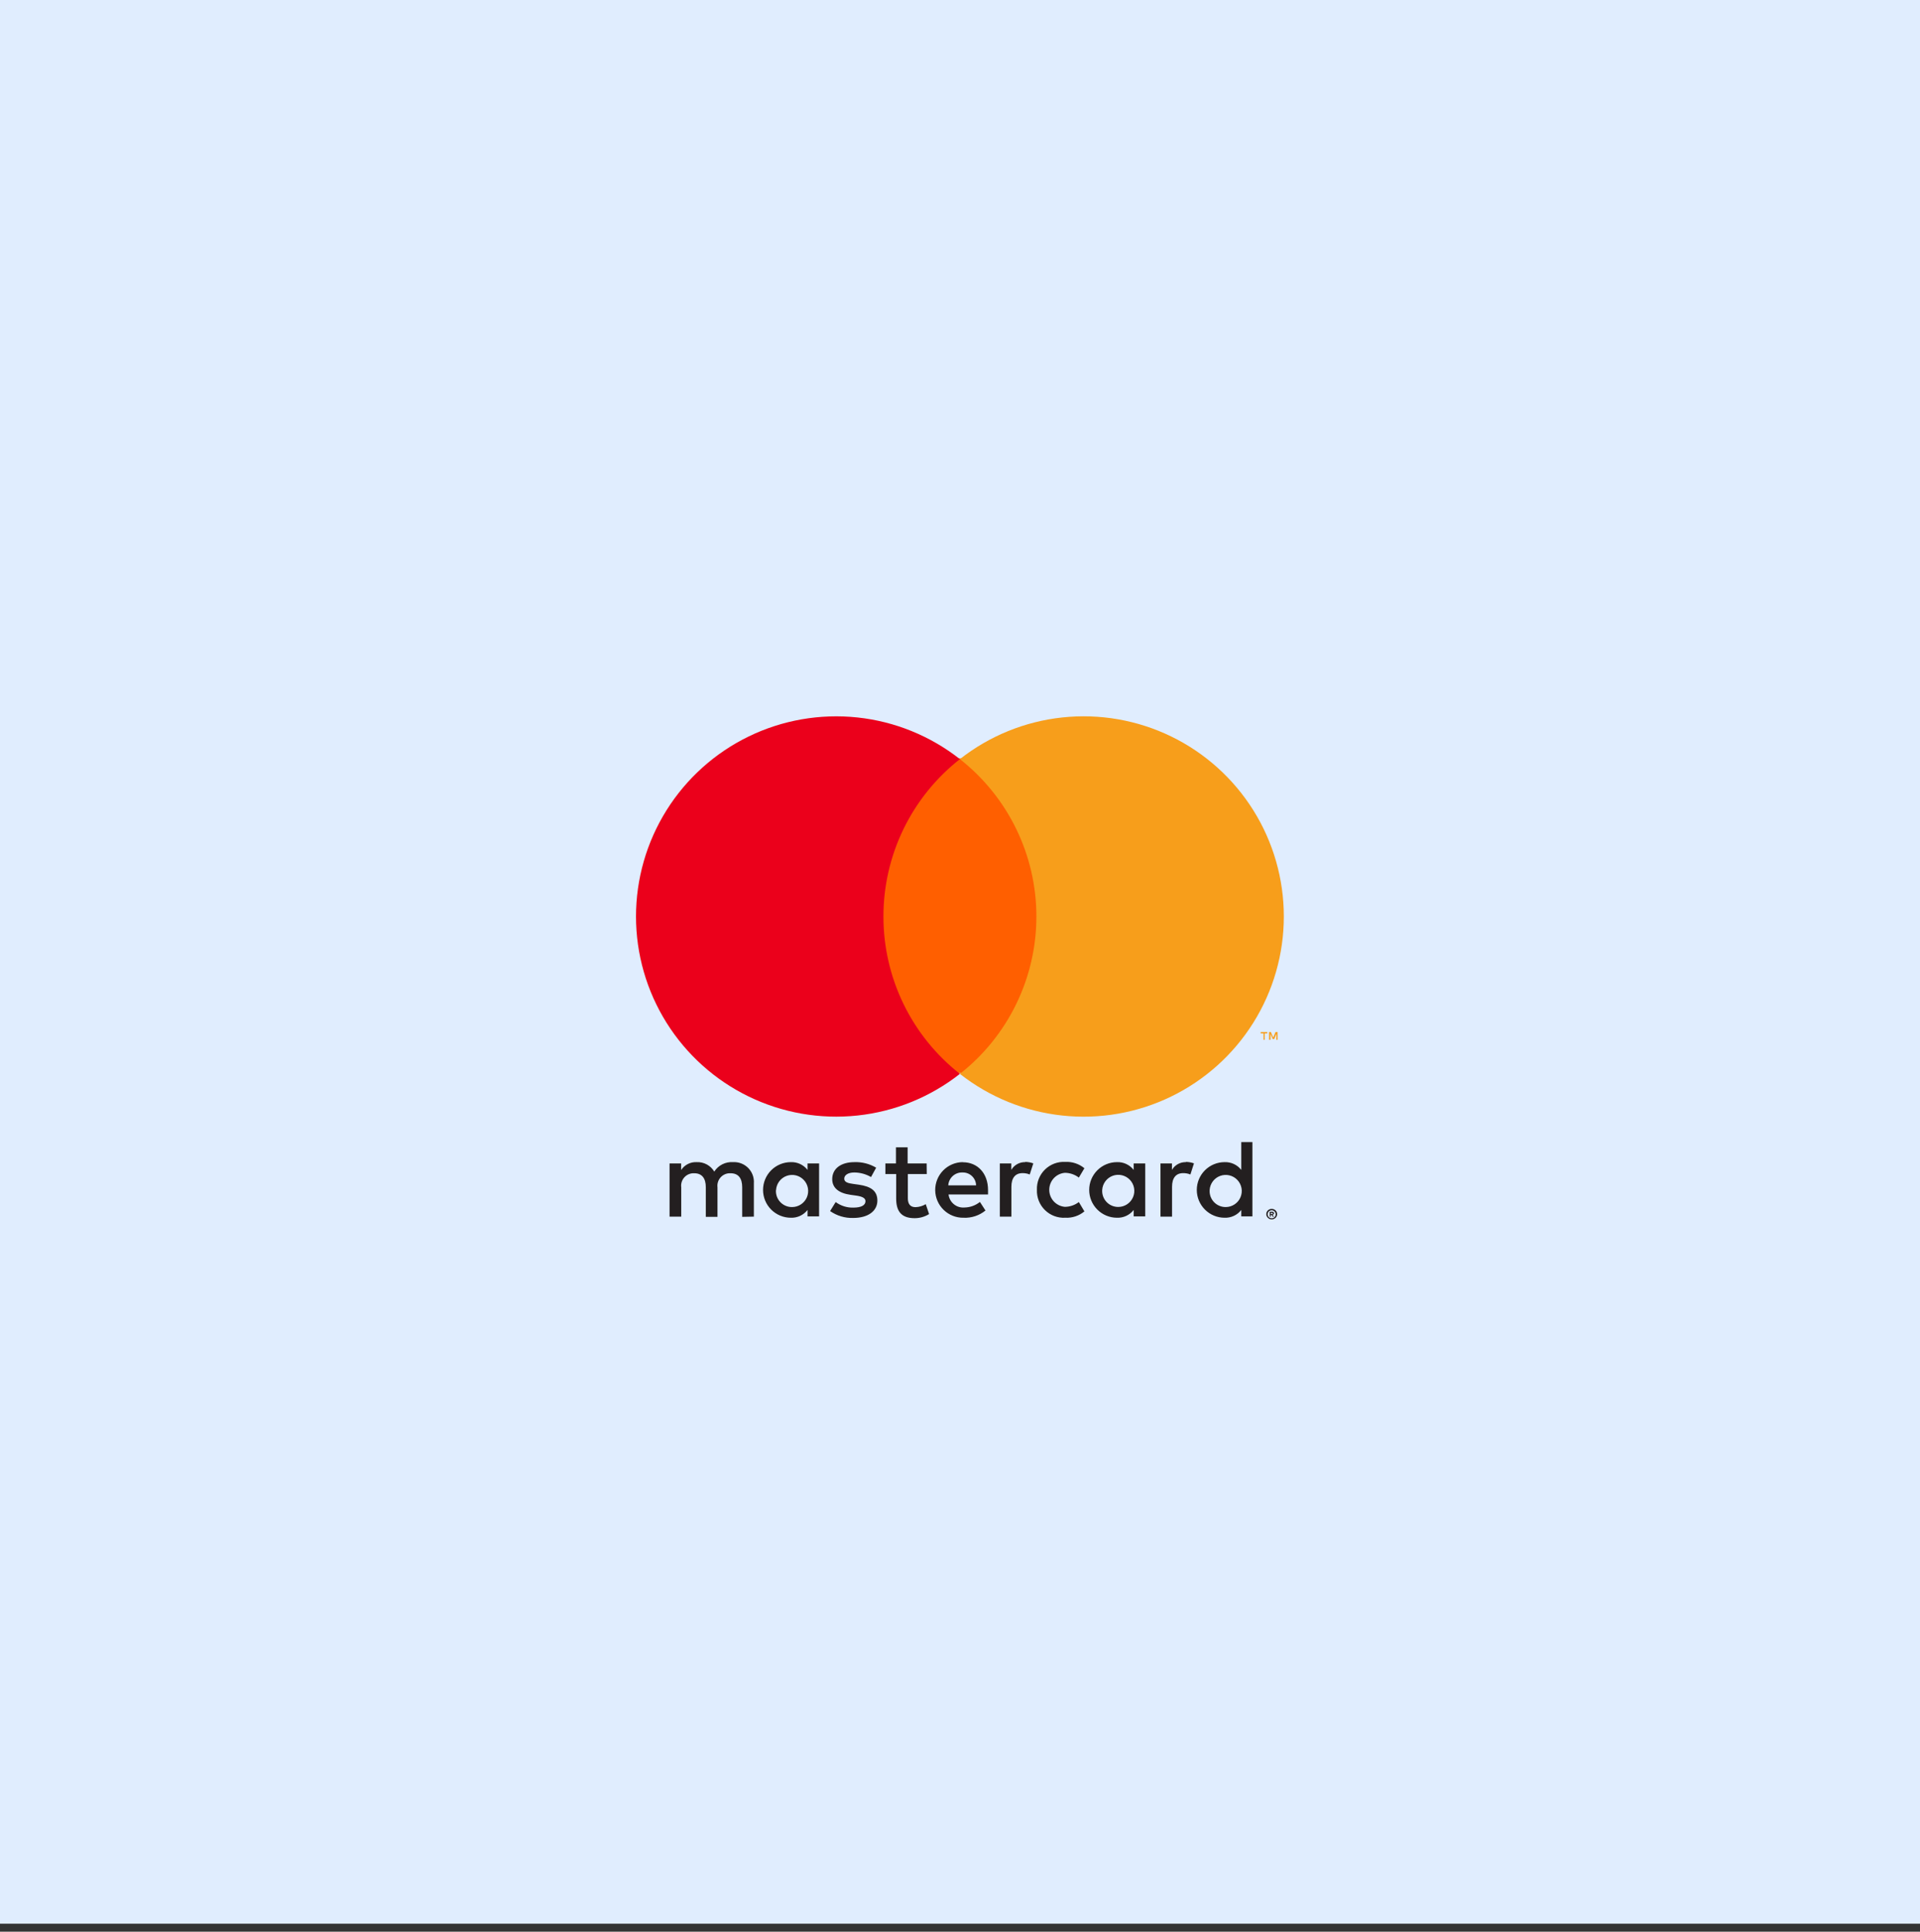
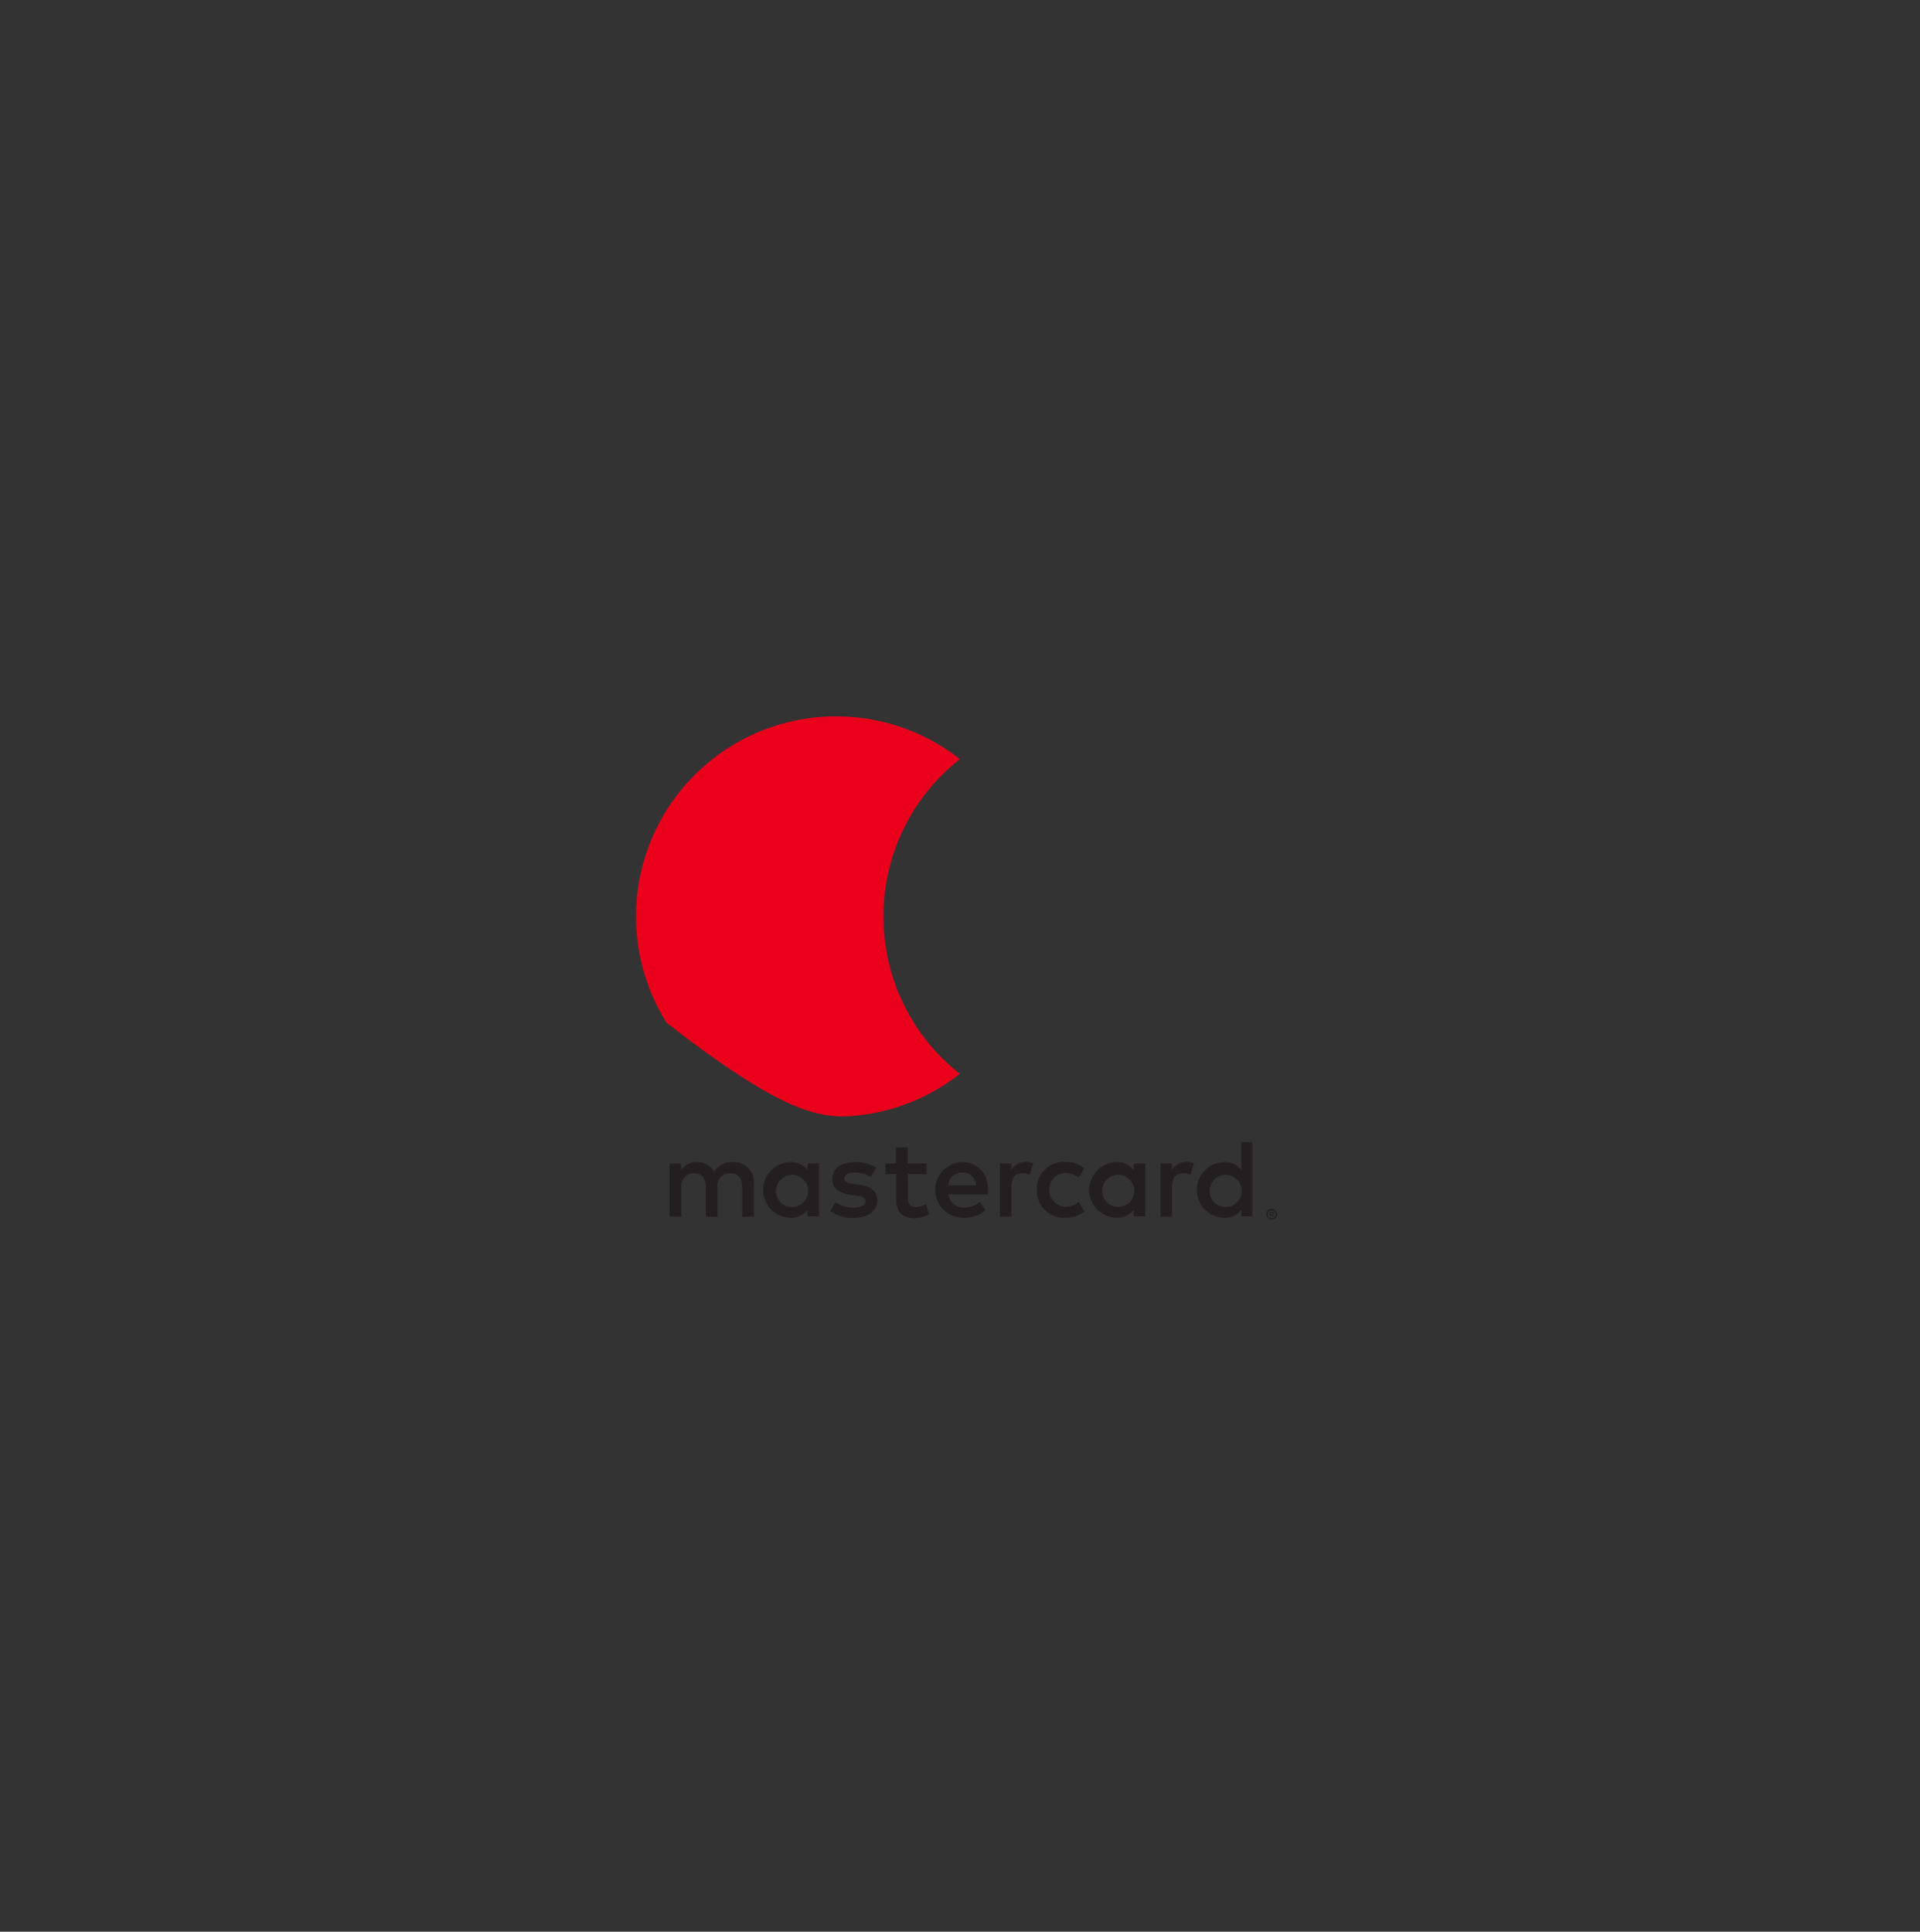
<svg xmlns="http://www.w3.org/2000/svg" width="160" height="161" viewBox="0 0 160 161" fill="none">
  <rect x="0" y="0" width="160" height="161" fill="#333333" stroke="none" />
  <g clip-path="url(#clip0_105_2367)">
-     <rect width="160" height="160.333" fill="#E0EDFE" />
    <path d="M62.822 101.4V98.62C62.838 98.386 62.804 98.151 62.723 97.931C62.641 97.712 62.514 97.512 62.349 97.345C62.184 97.179 61.986 97.049 61.767 96.965C61.548 96.881 61.314 96.845 61.08 96.859C60.773 96.839 60.467 96.901 60.193 97.04C59.919 97.178 59.688 97.388 59.523 97.647C59.372 97.396 59.156 97.19 58.899 97.051C58.641 96.913 58.35 96.846 58.058 96.859C57.803 96.846 57.549 96.9 57.322 97.015C57.094 97.131 56.901 97.304 56.761 97.517V96.97H55.797V101.4H56.77V98.963C56.749 98.811 56.762 98.657 56.808 98.511C56.854 98.365 56.931 98.231 57.035 98.119C57.138 98.006 57.266 97.918 57.407 97.861C57.549 97.803 57.702 97.777 57.854 97.786C58.494 97.786 58.818 98.203 58.818 98.953V101.419H59.791V98.963C59.771 98.811 59.785 98.657 59.831 98.512C59.877 98.366 59.955 98.233 60.058 98.121C60.162 98.008 60.288 97.92 60.43 97.862C60.571 97.804 60.723 97.778 60.876 97.786C61.534 97.786 61.849 98.203 61.849 98.953V101.419L62.822 101.4ZM77.22 96.97H75.635V95.626H74.662V96.97H73.782V97.85H74.681V99.889C74.681 100.918 75.079 101.53 76.219 101.53C76.645 101.531 77.063 101.412 77.424 101.187L77.146 100.362C76.888 100.516 76.594 100.602 76.293 100.612C75.83 100.612 75.654 100.316 75.654 99.871V97.85H77.23L77.22 96.97ZM85.441 96.859C85.206 96.852 84.974 96.909 84.768 97.023C84.563 97.137 84.392 97.304 84.273 97.507V96.97H83.319V101.4H84.283V98.916C84.283 98.184 84.598 97.776 85.21 97.776C85.416 97.773 85.62 97.811 85.812 97.888L86.109 96.961C85.888 96.882 85.656 96.841 85.423 96.84L85.441 96.859ZM73.013 97.322C72.467 96.998 71.84 96.837 71.205 96.859C70.084 96.859 69.352 97.396 69.352 98.277C69.352 99 69.889 99.445 70.881 99.584L71.344 99.648C71.873 99.723 72.123 99.862 72.123 100.112C72.123 100.455 71.77 100.649 71.112 100.649C70.583 100.665 70.064 100.501 69.639 100.186L69.175 100.937C69.737 101.329 70.409 101.53 71.094 101.511C72.373 101.511 73.114 100.909 73.114 100.065C73.114 99.222 72.531 98.879 71.567 98.74L71.103 98.675C70.686 98.62 70.353 98.536 70.353 98.24C70.353 97.943 70.668 97.721 71.196 97.721C71.684 97.726 72.163 97.857 72.586 98.101L73.013 97.322ZM98.829 96.859C98.594 96.852 98.362 96.909 98.156 97.023C97.951 97.137 97.78 97.304 97.662 97.507V96.97H96.707V101.4H97.671V98.916C97.671 98.184 97.986 97.776 98.598 97.776C98.804 97.773 99.008 97.811 99.2 97.888L99.497 96.961C99.276 96.882 99.045 96.841 98.811 96.84L98.829 96.859ZM86.41 99.176C86.398 99.487 86.452 99.797 86.567 100.087C86.683 100.376 86.857 100.638 87.08 100.856C87.302 101.074 87.568 101.244 87.859 101.353C88.151 101.463 88.462 101.51 88.773 101.493C89.352 101.522 89.921 101.334 90.367 100.964L89.904 100.186C89.571 100.44 89.164 100.58 88.745 100.585C88.389 100.556 88.057 100.394 87.814 100.131C87.572 99.868 87.438 99.524 87.438 99.166C87.438 98.809 87.572 98.465 87.814 98.202C88.057 97.939 88.389 97.777 88.745 97.749C89.164 97.753 89.571 97.893 89.904 98.147L90.367 97.368C89.921 96.999 89.352 96.811 88.773 96.84C88.462 96.823 88.151 96.87 87.859 96.98C87.568 97.089 87.302 97.258 87.08 97.477C86.857 97.695 86.683 97.957 86.567 98.246C86.452 98.536 86.398 98.846 86.41 99.157V99.176ZM95.437 99.176V96.97H94.473V97.507C94.309 97.297 94.098 97.128 93.856 97.015C93.615 96.903 93.35 96.849 93.083 96.859C92.468 96.859 91.879 97.103 91.445 97.537C91.01 97.972 90.766 98.561 90.766 99.176C90.766 99.79 91.01 100.38 91.445 100.814C91.879 101.249 92.468 101.493 93.083 101.493C93.35 101.503 93.615 101.449 93.856 101.336C94.098 101.223 94.309 101.055 94.473 100.844V101.382H95.437V99.176ZM91.85 99.176C91.866 98.915 91.957 98.664 92.113 98.455C92.269 98.245 92.483 98.086 92.728 97.996C92.974 97.907 93.24 97.891 93.494 97.951C93.748 98.011 93.98 98.144 94.159 98.333C94.339 98.523 94.459 98.761 94.505 99.018C94.552 99.275 94.522 99.54 94.419 99.78C94.316 100.021 94.146 100.226 93.928 100.37C93.71 100.515 93.455 100.592 93.194 100.594C93.011 100.596 92.829 100.56 92.66 100.489C92.491 100.418 92.338 100.312 92.212 100.179C92.086 100.046 91.989 99.888 91.926 99.715C91.864 99.543 91.838 99.359 91.85 99.176ZM80.219 96.859C79.604 96.867 79.018 97.12 78.59 97.56C78.161 98.001 77.926 98.594 77.934 99.208C77.943 99.823 78.195 100.409 78.636 100.837C79.076 101.265 79.669 101.501 80.284 101.493C80.95 101.527 81.606 101.312 82.123 100.89L81.66 100.177C81.294 100.47 80.841 100.633 80.371 100.64C80.053 100.668 79.736 100.57 79.489 100.367C79.241 100.165 79.082 99.874 79.046 99.556H82.336C82.336 99.435 82.336 99.315 82.336 99.185C82.336 97.795 81.474 96.868 80.233 96.868L80.219 96.859ZM80.219 97.721C80.363 97.718 80.506 97.743 80.641 97.795C80.775 97.848 80.898 97.926 81.002 98.026C81.106 98.126 81.19 98.245 81.248 98.377C81.306 98.509 81.337 98.651 81.34 98.796H79.023C79.04 98.498 79.172 98.219 79.392 98.018C79.612 97.817 79.902 97.71 80.2 97.721H80.219ZM104.367 99.185V95.191H103.44V97.507C103.277 97.297 103.065 97.128 102.823 97.015C102.582 96.903 102.317 96.849 102.05 96.859C101.436 96.859 100.846 97.103 100.412 97.537C99.977 97.972 99.733 98.561 99.733 99.176C99.733 99.79 99.977 100.38 100.412 100.814C100.846 101.249 101.436 101.493 102.05 101.493C102.317 101.503 102.582 101.449 102.823 101.336C103.065 101.223 103.277 101.055 103.44 100.844V101.382H104.367V99.185ZM105.975 100.756C106.035 100.755 106.095 100.766 106.151 100.788C106.204 100.81 106.253 100.842 106.295 100.881C106.336 100.921 106.369 100.968 106.392 101.02C106.416 101.074 106.428 101.133 106.428 101.192C106.428 101.251 106.416 101.309 106.392 101.363C106.369 101.415 106.336 101.462 106.295 101.502C106.253 101.542 106.204 101.573 106.151 101.595C106.096 101.619 106.036 101.632 105.975 101.632C105.887 101.631 105.801 101.606 105.728 101.558C105.654 101.51 105.595 101.443 105.558 101.363C105.535 101.309 105.523 101.251 105.523 101.192C105.523 101.133 105.535 101.074 105.558 101.02C105.582 100.968 105.615 100.921 105.655 100.881C105.697 100.842 105.746 100.81 105.799 100.788C105.859 100.764 105.924 100.753 105.989 100.756H105.975ZM105.975 101.539C106.021 101.539 106.067 101.53 106.11 101.511C106.149 101.494 106.186 101.468 106.216 101.437C106.274 101.374 106.306 101.291 106.306 101.205C106.306 101.12 106.274 101.037 106.216 100.974C106.186 100.942 106.149 100.917 106.11 100.9C106.067 100.881 106.021 100.872 105.975 100.872C105.929 100.872 105.883 100.882 105.841 100.9C105.799 100.917 105.761 100.942 105.73 100.974C105.672 101.037 105.639 101.12 105.639 101.205C105.639 101.291 105.672 101.374 105.73 101.437C105.761 101.469 105.799 101.494 105.841 101.511C105.888 101.531 105.938 101.541 105.989 101.539H105.975ZM106.003 100.988C106.046 100.986 106.089 100.999 106.123 101.025C106.138 101.036 106.149 101.051 106.156 101.068C106.163 101.085 106.166 101.104 106.165 101.122C106.166 101.137 106.163 101.153 106.158 101.167C106.152 101.182 106.144 101.195 106.133 101.205C106.106 101.23 106.072 101.245 106.035 101.247L106.17 101.4H106.063L105.938 101.247H105.896V101.4H105.808V100.992L106.003 100.988ZM105.901 101.066V101.178H106.003C106.021 101.183 106.04 101.183 106.059 101.178C106.062 101.171 106.064 101.164 106.064 101.157C106.064 101.15 106.062 101.142 106.059 101.136C106.062 101.129 106.064 101.122 106.064 101.115C106.064 101.108 106.062 101.101 106.059 101.094C106.04 101.089 106.021 101.089 106.003 101.094L105.901 101.066ZM100.803 99.185C100.819 98.924 100.91 98.674 101.066 98.464C101.222 98.255 101.436 98.095 101.681 98.006C101.927 97.916 102.193 97.9 102.447 97.96C102.702 98.02 102.933 98.153 103.112 98.343C103.292 98.532 103.412 98.77 103.459 99.027C103.505 99.284 103.475 99.549 103.372 99.79C103.27 100.03 103.099 100.235 102.881 100.379C102.664 100.524 102.409 100.602 102.147 100.603C101.964 100.605 101.782 100.57 101.613 100.498C101.444 100.427 101.291 100.321 101.165 100.188C101.039 100.055 100.942 99.897 100.879 99.724C100.817 99.552 100.791 99.368 100.803 99.185ZM68.258 99.185V96.97H67.294V97.507C67.13 97.297 66.919 97.128 66.677 97.015C66.435 96.903 66.17 96.849 65.904 96.859C65.289 96.859 64.7 97.103 64.265 97.537C63.831 97.972 63.587 98.561 63.587 99.176C63.587 99.79 63.831 100.38 64.265 100.814C64.7 101.249 65.289 101.493 65.904 101.493C66.17 101.503 66.435 101.449 66.677 101.336C66.919 101.223 67.13 101.055 67.294 100.844V101.382H68.258V99.185ZM64.671 99.185C64.686 98.924 64.778 98.674 64.934 98.464C65.09 98.255 65.303 98.095 65.549 98.006C65.794 97.916 66.061 97.9 66.315 97.96C66.569 98.02 66.8 98.153 66.98 98.343C67.16 98.532 67.28 98.77 67.326 99.027C67.372 99.284 67.342 99.549 67.24 99.79C67.137 100.03 66.966 100.235 66.749 100.379C66.531 100.524 66.276 100.602 66.015 100.603C65.831 100.607 65.648 100.572 65.478 100.501C65.307 100.43 65.154 100.325 65.027 100.191C64.899 100.058 64.801 99.9 64.738 99.727C64.676 99.553 64.65 99.369 64.662 99.185H64.671Z" fill="#231F20" />
-     <path d="M87.29 63.211H72.693V89.444H87.29V63.211Z" fill="#FF5F00" />
-     <path d="M73.62 76.388C73.617 73.861 74.189 71.367 75.293 69.094C76.397 66.821 78.004 64.829 79.991 63.269C77.53 61.335 74.575 60.132 71.462 59.798C68.35 59.465 65.206 60.013 62.391 61.381C59.576 62.749 57.202 64.882 55.541 67.535C53.881 70.189 53 73.255 53 76.386C53 79.516 53.881 82.583 55.541 85.236C57.202 87.889 59.576 90.022 62.391 91.39C65.206 92.758 68.35 93.307 71.462 92.973C74.575 92.639 77.53 91.436 79.991 89.502C78.004 87.943 76.398 85.951 75.294 83.679C74.19 81.407 73.618 78.914 73.62 76.388Z" fill="#EB001B" />
-     <path d="M106.985 76.388C106.985 79.518 106.104 82.585 104.443 85.239C102.782 87.892 100.408 90.025 97.593 91.393C94.777 92.761 91.633 93.309 88.52 92.975C85.408 92.64 82.452 91.437 79.991 89.502C81.978 87.941 83.583 85.95 84.688 83.677C85.792 81.405 86.366 78.912 86.366 76.386C86.366 73.859 85.792 71.366 84.688 69.094C83.583 66.822 81.978 64.83 79.991 63.269C82.452 61.334 85.408 60.131 88.52 59.797C91.633 59.462 94.777 60.011 97.593 61.378C100.408 62.746 102.782 64.879 104.443 67.532C106.104 70.186 106.985 73.253 106.985 76.383V76.388Z" fill="#F79E1B" />
-     <path d="M105.391 86.664V86.126H105.609V86.015H105.057V86.126H105.294V86.664H105.391ZM106.462 86.664V86.015H106.295L106.1 86.479L105.906 86.015H105.757V86.664H105.878V86.177L106.058 86.599H106.184L106.364 86.177V86.669L106.462 86.664Z" fill="#F79E1B" />
+     <path d="M73.62 76.388C73.617 73.861 74.189 71.367 75.293 69.094C76.397 66.821 78.004 64.829 79.991 63.269C77.53 61.335 74.575 60.132 71.462 59.798C68.35 59.465 65.206 60.013 62.391 61.381C59.576 62.749 57.202 64.882 55.541 67.535C53.881 70.189 53 73.255 53 76.386C53 79.516 53.881 82.583 55.541 85.236C65.206 92.758 68.35 93.307 71.462 92.973C74.575 92.639 77.53 91.436 79.991 89.502C78.004 87.943 76.398 85.951 75.294 83.679C74.19 81.407 73.618 78.914 73.62 76.388Z" fill="#EB001B" />
  </g>
  <defs>
    <clipPath id="clip0_105_2367">
      <rect width="160" height="160.333" fill="white" />
    </clipPath>
  </defs>
</svg>